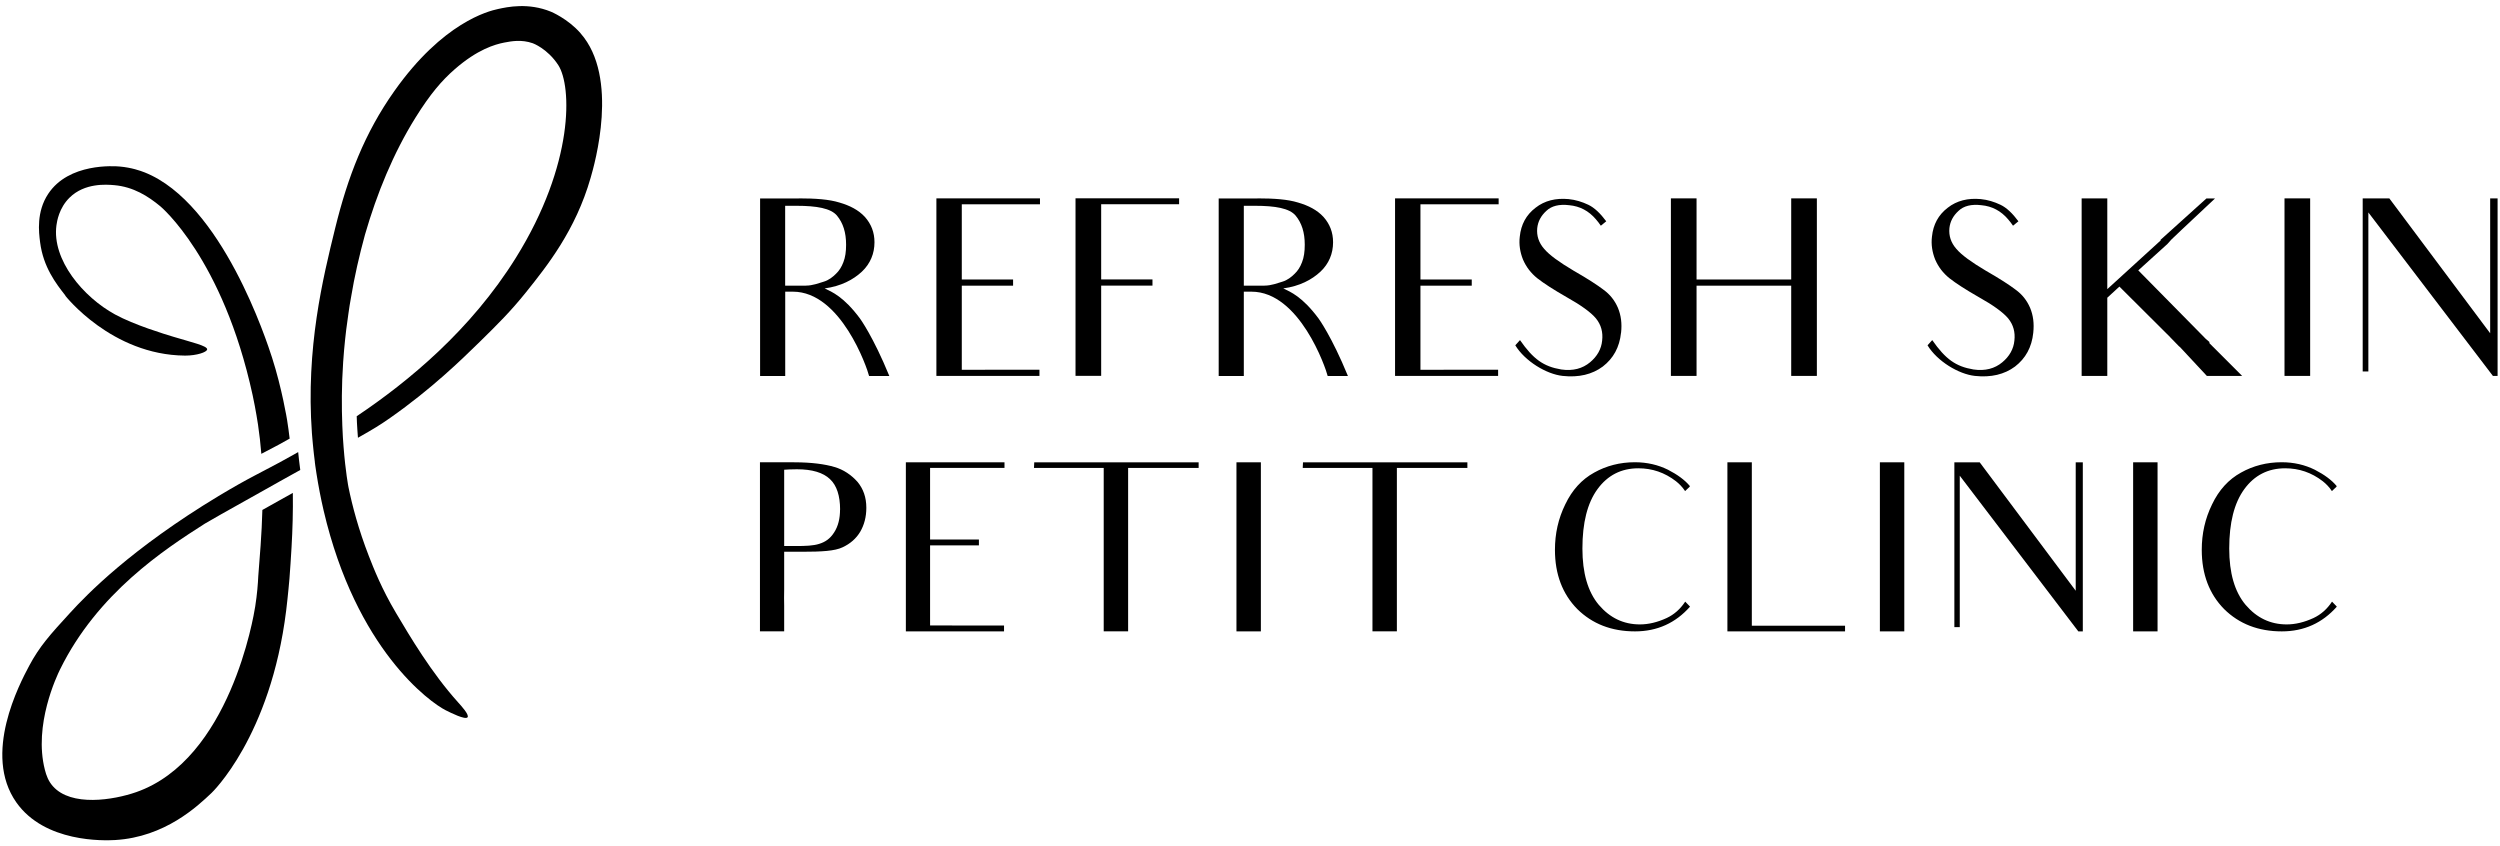
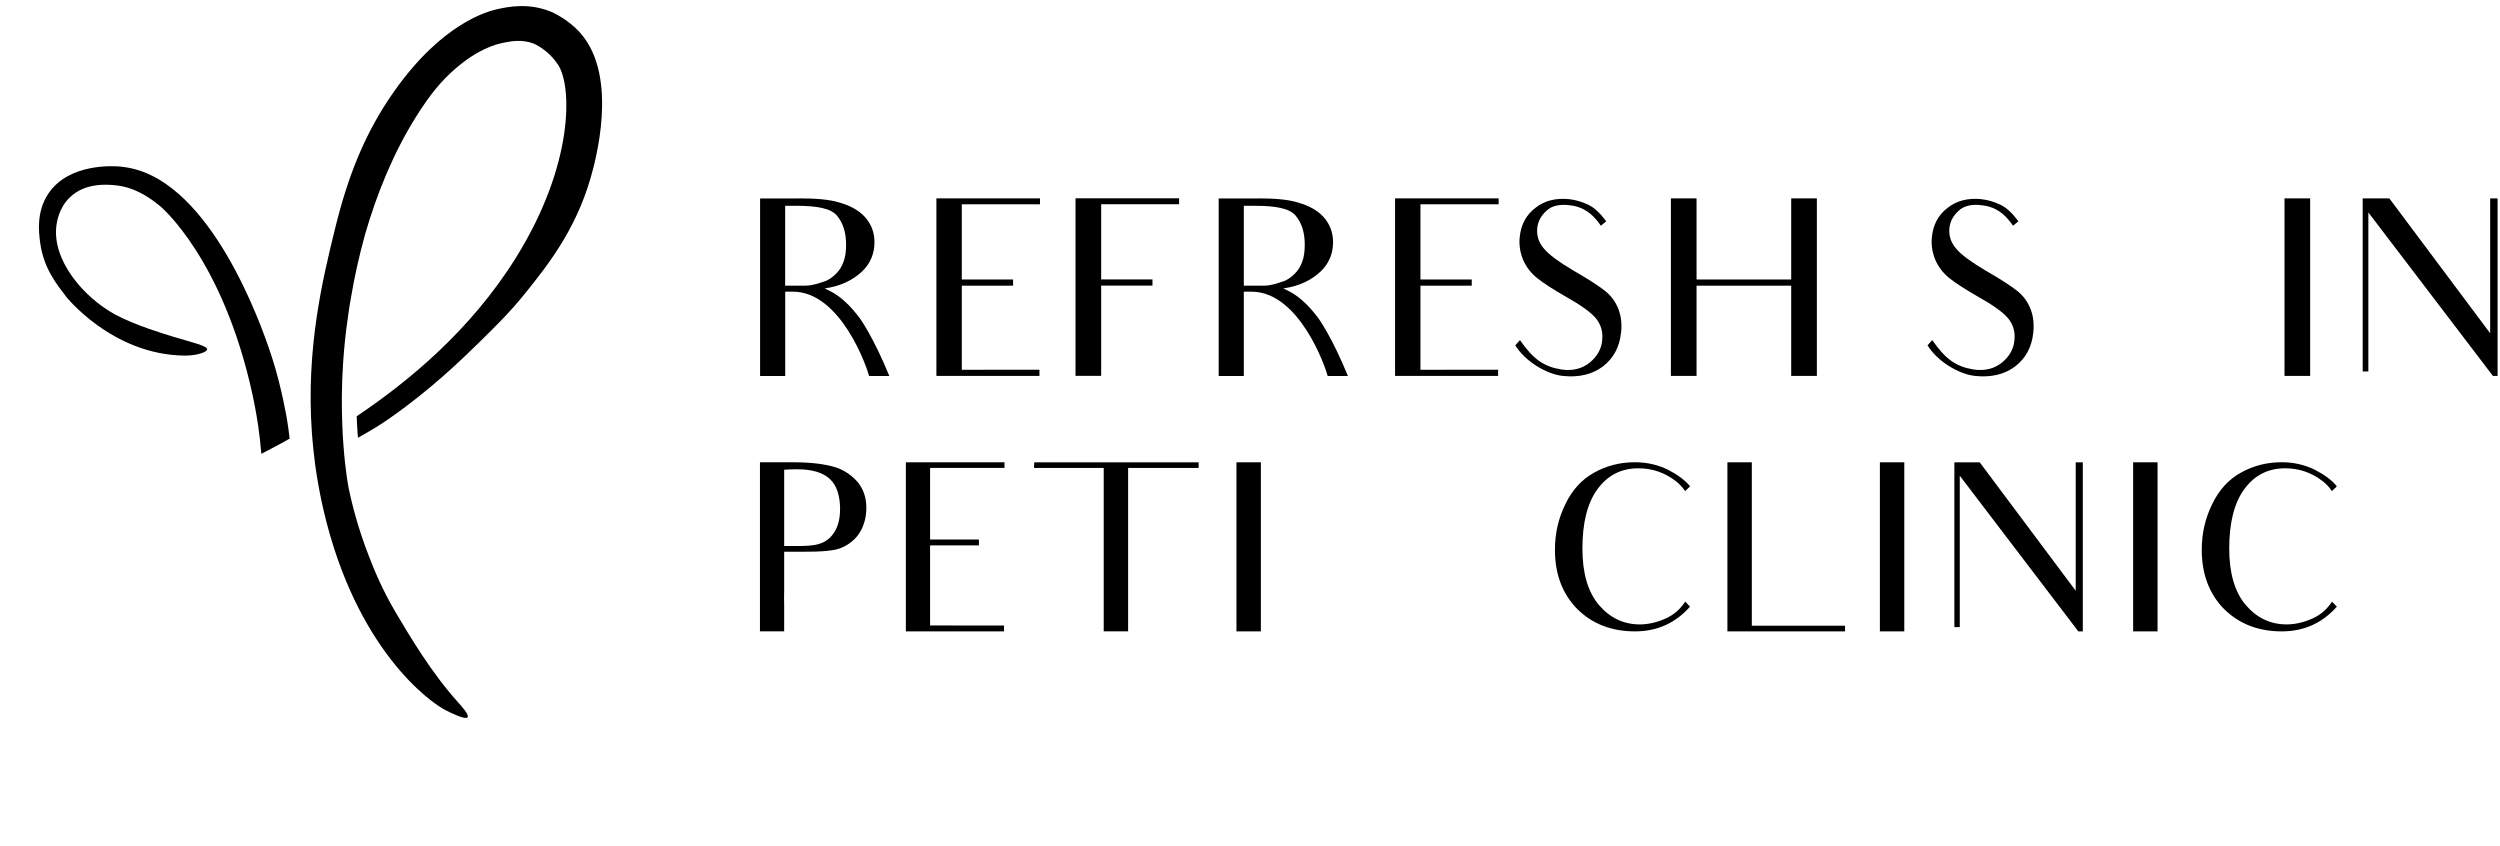
<svg xmlns="http://www.w3.org/2000/svg" id="_레이어_1" data-name="레이어 1" viewBox="0 0 384 130">
  <defs>
    <style>
      .cls-1 {
        stroke-width: 0px;
      }
    </style>
  </defs>
  <g>
    <path class="cls-1" d="M10.02,45.41s7.11,9.11,18.37,9.21c.04,0,.09,0,.09,0,1.69,0,3.29-.51,3.34-.95.05-.55-2.37-1.09-5.18-1.94-1.33-.4-6.02-1.82-8.97-3.43-4.88-2.66-9.72-8.39-9-13.7.08-.58.39-2.65,2.02-4.25,2.31-2.27,5.63-2.02,6.87-1.91,2.93.26,5.19,1.69,7.07,3.25,0,0,9.6,7.95,14.17,28.99.49,2.26.83,4.54.83,4.54.22,1.49.39,2.99.51,4.49.89-.46,1.77-.92,2.68-1.41.57-.31,1.12-.62,1.67-.93-.11-.95-.24-1.89-.39-2.84,0,0-.79-4.88-2.31-9.59-.79-2.45-7.67-23.73-19.57-28.46-.66-.26-2.02-.74-3.8-.9-.87-.08-7.86-.58-11.02,4.2-1.83,2.77-1.44,5.89-1.24,7.43.48,3.8,2.43,6.34,3.89,8.19Z" />
    <path class="cls-1" d="M89.17,5.1c-1.98-2.25-4.54-3.3-4.54-3.3-3.48-1.43-6.7-.73-8.16-.41-1.42.31-8.43,2.03-15.9,12.6-4.57,6.46-7.15,13.18-9.09,21.07-1.89,7.69-4.51,18.4-3.57,31.47.02.28.04.56.07.85.02.25.04.51.07.77,0,0,0,0,0,0,.03.3.06.6.09.9.02.19.04.37.06.56,0,.06.02.12.02.18.04.38.09.76.14,1.14,0,.02,0,.04,0,.06.02.19.05.37.07.55.06.41.12.8.18,1.2.29,1.85.65,3.75,1.1,5.68,4.99,21.35,16.34,29.46,18.74,30.67.76.38,3.04,1.53,3.37,1.08.28-.38-.95-1.73-1.44-2.27-4.14-4.6-7.38-10.09-9.57-13.78-2.18-3.68-3.4-6.77-4.15-8.7-1.6-4.11-2.56-7.77-3.14-10.62,0,0-.45-2.31-.75-6.18,0-.05,0-.1-.01-.15-.03-.41-.06-.83-.09-1.25,0-.06,0-.13-.01-.19-.03-.56-.06-1.11-.08-1.66,0,0,0,0,0,0-.11-2.8-.12-6.11.13-9.77.16-2.47.47-4.97.47-4.97.24-1.64.42-3.29.73-4.91.54-3.27,1.28-6.49,2.15-9.67,1.83-6.33,4.34-12.49,7.77-18,2.25-3.61,4.03-5.68,6.01-7.41,3.5-3.06,6.18-3.82,7.6-4.1,1.14-.22,2.67-.5,4.39.1,0,0,2.25.8,3.92,3.36,2.09,3.21,2.48,15.16-6.51,29.59-6.93,11.12-16.5,19.01-24.45,24.34.02.68.05,1.36.1,2.07.02.42.06.83.09,1.24,2.45-1.38,3.41-1.98,4.96-3.06,6.36-4.46,10.93-8.92,13.74-11.67,2.67-2.62,4.74-4.66,7.13-7.64,3.21-4.01,7.6-9.5,9.91-17.56.61-2.11,4.43-15.41-1.55-22.2Z" />
-     <path class="cls-1" d="M42.78,74.05s.07-.04.1-.06c.48-.27,1.31-.73,2.03-1.13h0c.42-.23.82-.46,1.21-.67-.07-.5-.13-1.01-.19-1.52-.05-.42-.09-.82-.13-1.23-.07.04-.15.09-.23.13-.28.16-.56.31-.84.47-.62.35-1.24.7-1.88,1.04-.03.02-.07.04-.1.05-.84.45-1.66.88-2.48,1.31-.37.19-.75.4-1.12.59,0,0-.01,0-.02.01-1.52.8-3.16,1.71-5.56,3.15-13.41,8.1-20.16,15.05-22.81,17.95-3.1,3.38-4.69,5.15-6.29,8.15-1.46,2.75-7.18,13.55-1.96,20.96,4.37,6.2,13.48,5.88,15.18,5.78,7.65-.45,12.67-5.21,14.8-7.23,0,0,9.07-8.59,11.47-28.05.28-2.29.5-4.86.5-4.86.12-1.59.23-3.19.32-4.8.16-2.77.24-5.57.2-8.38-.74.41-1.61.9-2.11,1.18-.68.38-1.7.95-2.57,1.44-.05,1.81-.14,3.63-.27,5.46l-.36,4.73c-.05,1.13-.17,2.73-.47,4.64-.23,1.51-3.89,23.47-18.27,28.51-3.49,1.22-9.99,2.28-12.81-.91-.69-.78-1-1.63-1.23-2.53-1.76-6.88,1.85-14.42,2.34-15.42,5.76-11.7,15.98-18.39,22.24-22.38.47-.3,3.31-1.9,8.87-5.01.76-.43,1.58-.88,2.44-1.37Z" />
  </g>
  <g>
    <g>
      <path class="cls-1" d="M122.69,30.47c2.58,0,4.66.15,6.25.64,1.59.46,2.92,1.14,3.9,2.2.98,1.1,1.48,2.38,1.48,3.9,0,1.74-.64,3.29-1.93,4.51-1.33,1.25-3.22,2.24-5.72,2.58,1.1.53,2.92,1.25,5.42,4.62,0,0,2.01,2.73,4.51,8.83h-3.11c-.3-1.25-4.32-12.95-11.7-12.95h-1.18v12.95h-3.86v-27.27h5.95ZM123.78,43.87c1.06,0,1.97-.38,2.73-.6.8-.23,1.44-.76,1.89-1.21.49-.46.87-1.06,1.14-1.78.3-.76.42-1.63.42-2.69,0-1.89-.46-3.33-1.4-4.47-.95-1.13-3.11-1.51-6.25-1.51h-1.71v12.27h3.18Z" />
      <path class="cls-1" d="M151.29,56.79h8.37v.95h-15.83v-27.27h15.91v.91h-12.01v11.55h7.88v.95h-7.88v12.92h3.56Z" />
      <path class="cls-1" d="M165.2,57.73v-27.27h15.91v.91h-11.97v11.55h7.88v.95h-7.88v13.86h-3.94Z" />
      <path class="cls-1" d="M193.13,30.47c2.58,0,4.66.15,6.25.64,1.59.46,2.92,1.14,3.9,2.2.98,1.1,1.48,2.38,1.48,3.9,0,1.74-.64,3.29-1.93,4.51-1.33,1.25-3.22,2.24-5.72,2.58,1.1.53,2.92,1.25,5.42,4.62,0,0,2.01,2.73,4.51,8.83h-3.11c-.3-1.25-4.32-12.95-11.7-12.95h-1.18v12.95h-3.86v-27.27h5.95ZM194.23,43.87c1.06,0,1.97-.38,2.73-.6.8-.23,1.44-.76,1.89-1.21.49-.46.87-1.06,1.14-1.78.3-.76.42-1.63.42-2.69,0-1.89-.46-3.33-1.4-4.47-.95-1.13-3.11-1.51-6.25-1.51h-1.71v12.27h3.18Z" />
      <path class="cls-1" d="M221.74,56.79h8.37v.95h-15.83v-27.27h15.91v.91h-12.01v11.55h7.88v.95h-7.88v12.92h3.56Z" />
      <path class="cls-1" d="M248.99,51.11c-.23,2.23-1.18,3.94-2.8,5.19-1.63,1.21-3.67,1.71-6.17,1.44-2.5-.27-5.79-2.27-7.27-4.7l.72-.8c2.04,2.92,3.6,4.05,6.33,4.51,1.82.27,3.29-.15,4.43-1.1,1.1-.91,1.74-2.05,1.86-3.33.15-1.29-.15-2.42-.95-3.41-.79-.95-2.31-2.04-4.54-3.29-1.97-1.13-3.45-2.08-4.47-2.88-.99-.8-1.71-1.74-2.2-2.88-.45-1.13-.64-2.31-.49-3.52.19-1.86.98-3.33,2.42-4.43,1.4-1.1,3.11-1.51,5.07-1.33,1.1.11,2.08.42,3.03.87.95.45,1.86,1.33,2.76,2.54l-.83.68c-.23-.34-.49-.68-.76-.99-1.1-1.29-2.46-2.01-4.09-2.16-1.55-.19-2.73.11-3.52.87-.83.76-1.29,1.63-1.4,2.65-.11,1.17.23,2.23,1.06,3.18.8.95,2.31,2.04,4.55,3.37,2.12,1.21,3.64,2.2,4.58,2.92.99.72,1.71,1.63,2.2,2.76.49,1.18.64,2.42.49,3.83Z" />
      <path class="cls-1" d="M279.07,30.47v27.27h-3.94v-13.86h-14.54v13.86h-3.94v-27.27h3.94v12.46h14.54v-12.46h3.94Z" />
      <path class="cls-1" d="M312.31,51.11c-.23,2.23-1.18,3.94-2.8,5.19-1.63,1.21-3.67,1.71-6.17,1.44-2.5-.27-5.8-2.27-7.27-4.7l.72-.8c2.04,2.92,3.6,4.05,6.33,4.51,1.82.27,3.29-.15,4.43-1.1,1.1-.91,1.74-2.05,1.86-3.33.15-1.29-.15-2.42-.95-3.41-.8-.95-2.31-2.04-4.55-3.29-1.97-1.13-3.45-2.08-4.47-2.88-.99-.8-1.71-1.74-2.2-2.88-.45-1.13-.64-2.31-.49-3.52.19-1.86.98-3.33,2.42-4.43,1.4-1.1,3.11-1.51,5.07-1.33,1.1.11,2.08.42,3.03.87.95.45,1.86,1.33,2.76,2.54l-.83.68c-.23-.34-.49-.68-.76-.99-1.1-1.29-2.46-2.01-4.09-2.16-1.55-.19-2.73.11-3.52.87-.83.76-1.29,1.63-1.4,2.65-.11,1.17.23,2.23,1.06,3.18.8.95,2.31,2.04,4.55,3.37,2.12,1.21,3.64,2.2,4.58,2.92.99.72,1.71,1.63,2.2,2.76.49,1.18.64,2.42.49,3.83Z" />
-       <path class="cls-1" d="M333.34,51.79l-7.8-7.77-1.86,1.71v12.01h-3.94v-27.27h3.94v13.94l8.22-7.5s-.08-.07-.04-.07l7.05-6.36h1.32l-5.04,4.73c-.49.45-1.02.98-1.67,1.59l-.61.68-4.47,4.05,10.15,10.3c.23.27.57.49.8.72l-.04.08s0,.08.04.11l5,5h-5.42l-4.2-4.51v.04c-.45-.46-.91-.95-1.44-1.48Z" />
      <path class="cls-1" d="M354.84,30.47v27.27h-3.94v-27.27h3.94Z" />
      <path class="cls-1" d="M383.63,30.47v27.27h-.72l-19.13-25.11v24.43h-.87v-26.59h4.09l15.49,20.72v-20.72h1.14Z" />
    </g>
    <g>
      <path class="cls-1" d="M122,71.01c2.67,0,4.73.29,6.17.72,1.4.4,2.6,1.23,3.53,2.27.9,1.08,1.37,2.38,1.37,4,0,1.41-.33,2.63-.94,3.68-.65,1.08-1.55,1.84-2.7,2.38-1.19.58-3.25.69-6.2.69h-2.78v5.73c0,1.12-.04,1.7,0,2.56v3.93h-3.72v-25.97h5.27ZM129.04,78.29c0-2.13-.51-3.72-1.55-4.69-1.05-1.01-2.74-1.52-5.09-1.52-.86,0-1.51.04-1.95.07v11.72h1.8c1.48,0,2.67-.04,3.57-.33.94-.29,1.69-.79,2.31-1.77.61-.94.9-2.13.9-3.5Z" />
      <path class="cls-1" d="M146.25,96.08h7.97v.9h-15.08v-25.97h15.15v.86h-11.43v11h7.5v.9h-7.5v12.3h3.39Z" />
      <path class="cls-1" d="M184.1,71.87h-10.82v25.1h-3.75v-25.1h-10.71l.04-.86h25.25v.86Z" />
      <path class="cls-1" d="M193.67,71.01v25.97h-3.75v-25.97h3.75Z" />
-       <path class="cls-1" d="M225.38,71.87h-10.82v25.1h-3.75v-25.1h-10.71l.04-.86h25.25v.86Z" />
      <path class="cls-1" d="M259.58,93.19c-2.2,2.49-5.02,3.79-8.44,3.79-3.61,0-6.56-1.15-8.87-3.43-2.27-2.31-3.43-5.34-3.43-9.09,0-2.49.51-4.8,1.59-7,1.05-2.2,2.53-3.82,4.44-4.87,1.87-1.05,3.97-1.59,6.24-1.59,1.88,0,3.57.4,5.09,1.15,1.48.76,2.6,1.59,3.35,2.49v.11l-.72.68c-.4-.61-.9-1.12-1.41-1.52-1.73-1.33-3.64-1.98-5.77-1.98-2.63,0-4.73,1.08-6.28,3.21-1.55,2.13-2.31,5.16-2.31,9.12,0,3.75.83,6.64,2.52,8.65,1.7,1.99,3.79,3,6.31,3,1.33,0,2.7-.33,4.11-.98,1.15-.54,2.09-1.37,2.85-2.52l.72.75Z" />
      <path class="cls-1" d="M283.4,96.11v.87h-18.07v-25.97h3.75v25.1h14.32Z" />
      <path class="cls-1" d="M292.5,71.01v25.97h-3.75v-25.97h3.75Z" />
      <path class="cls-1" d="M319.92,71.01v25.97h-.69l-18.21-23.91v23.26h-.83v-25.32h3.89l14.75,19.73v-19.73h1.08Z" />
      <path class="cls-1" d="M331.4,71.01v25.97h-3.75v-25.97h3.75Z" />
      <path class="cls-1" d="M358.93,93.19c-2.2,2.49-5.02,3.79-8.44,3.79-3.61,0-6.56-1.15-8.87-3.43-2.27-2.31-3.43-5.34-3.43-9.09,0-2.49.51-4.8,1.59-7,1.05-2.2,2.53-3.82,4.44-4.87,1.87-1.05,3.97-1.59,6.24-1.59,1.88,0,3.57.4,5.09,1.15,1.48.76,2.6,1.59,3.35,2.49v.11l-.72.68c-.4-.61-.9-1.12-1.41-1.52-1.73-1.33-3.64-1.98-5.77-1.98-2.63,0-4.73,1.08-6.28,3.21-1.55,2.13-2.31,5.16-2.31,9.12,0,3.75.83,6.64,2.52,8.65,1.7,1.99,3.79,3,6.31,3,1.33,0,2.7-.33,4.11-.98,1.15-.54,2.09-1.37,2.85-2.52l.72.75Z" />
    </g>
  </g>
</svg>